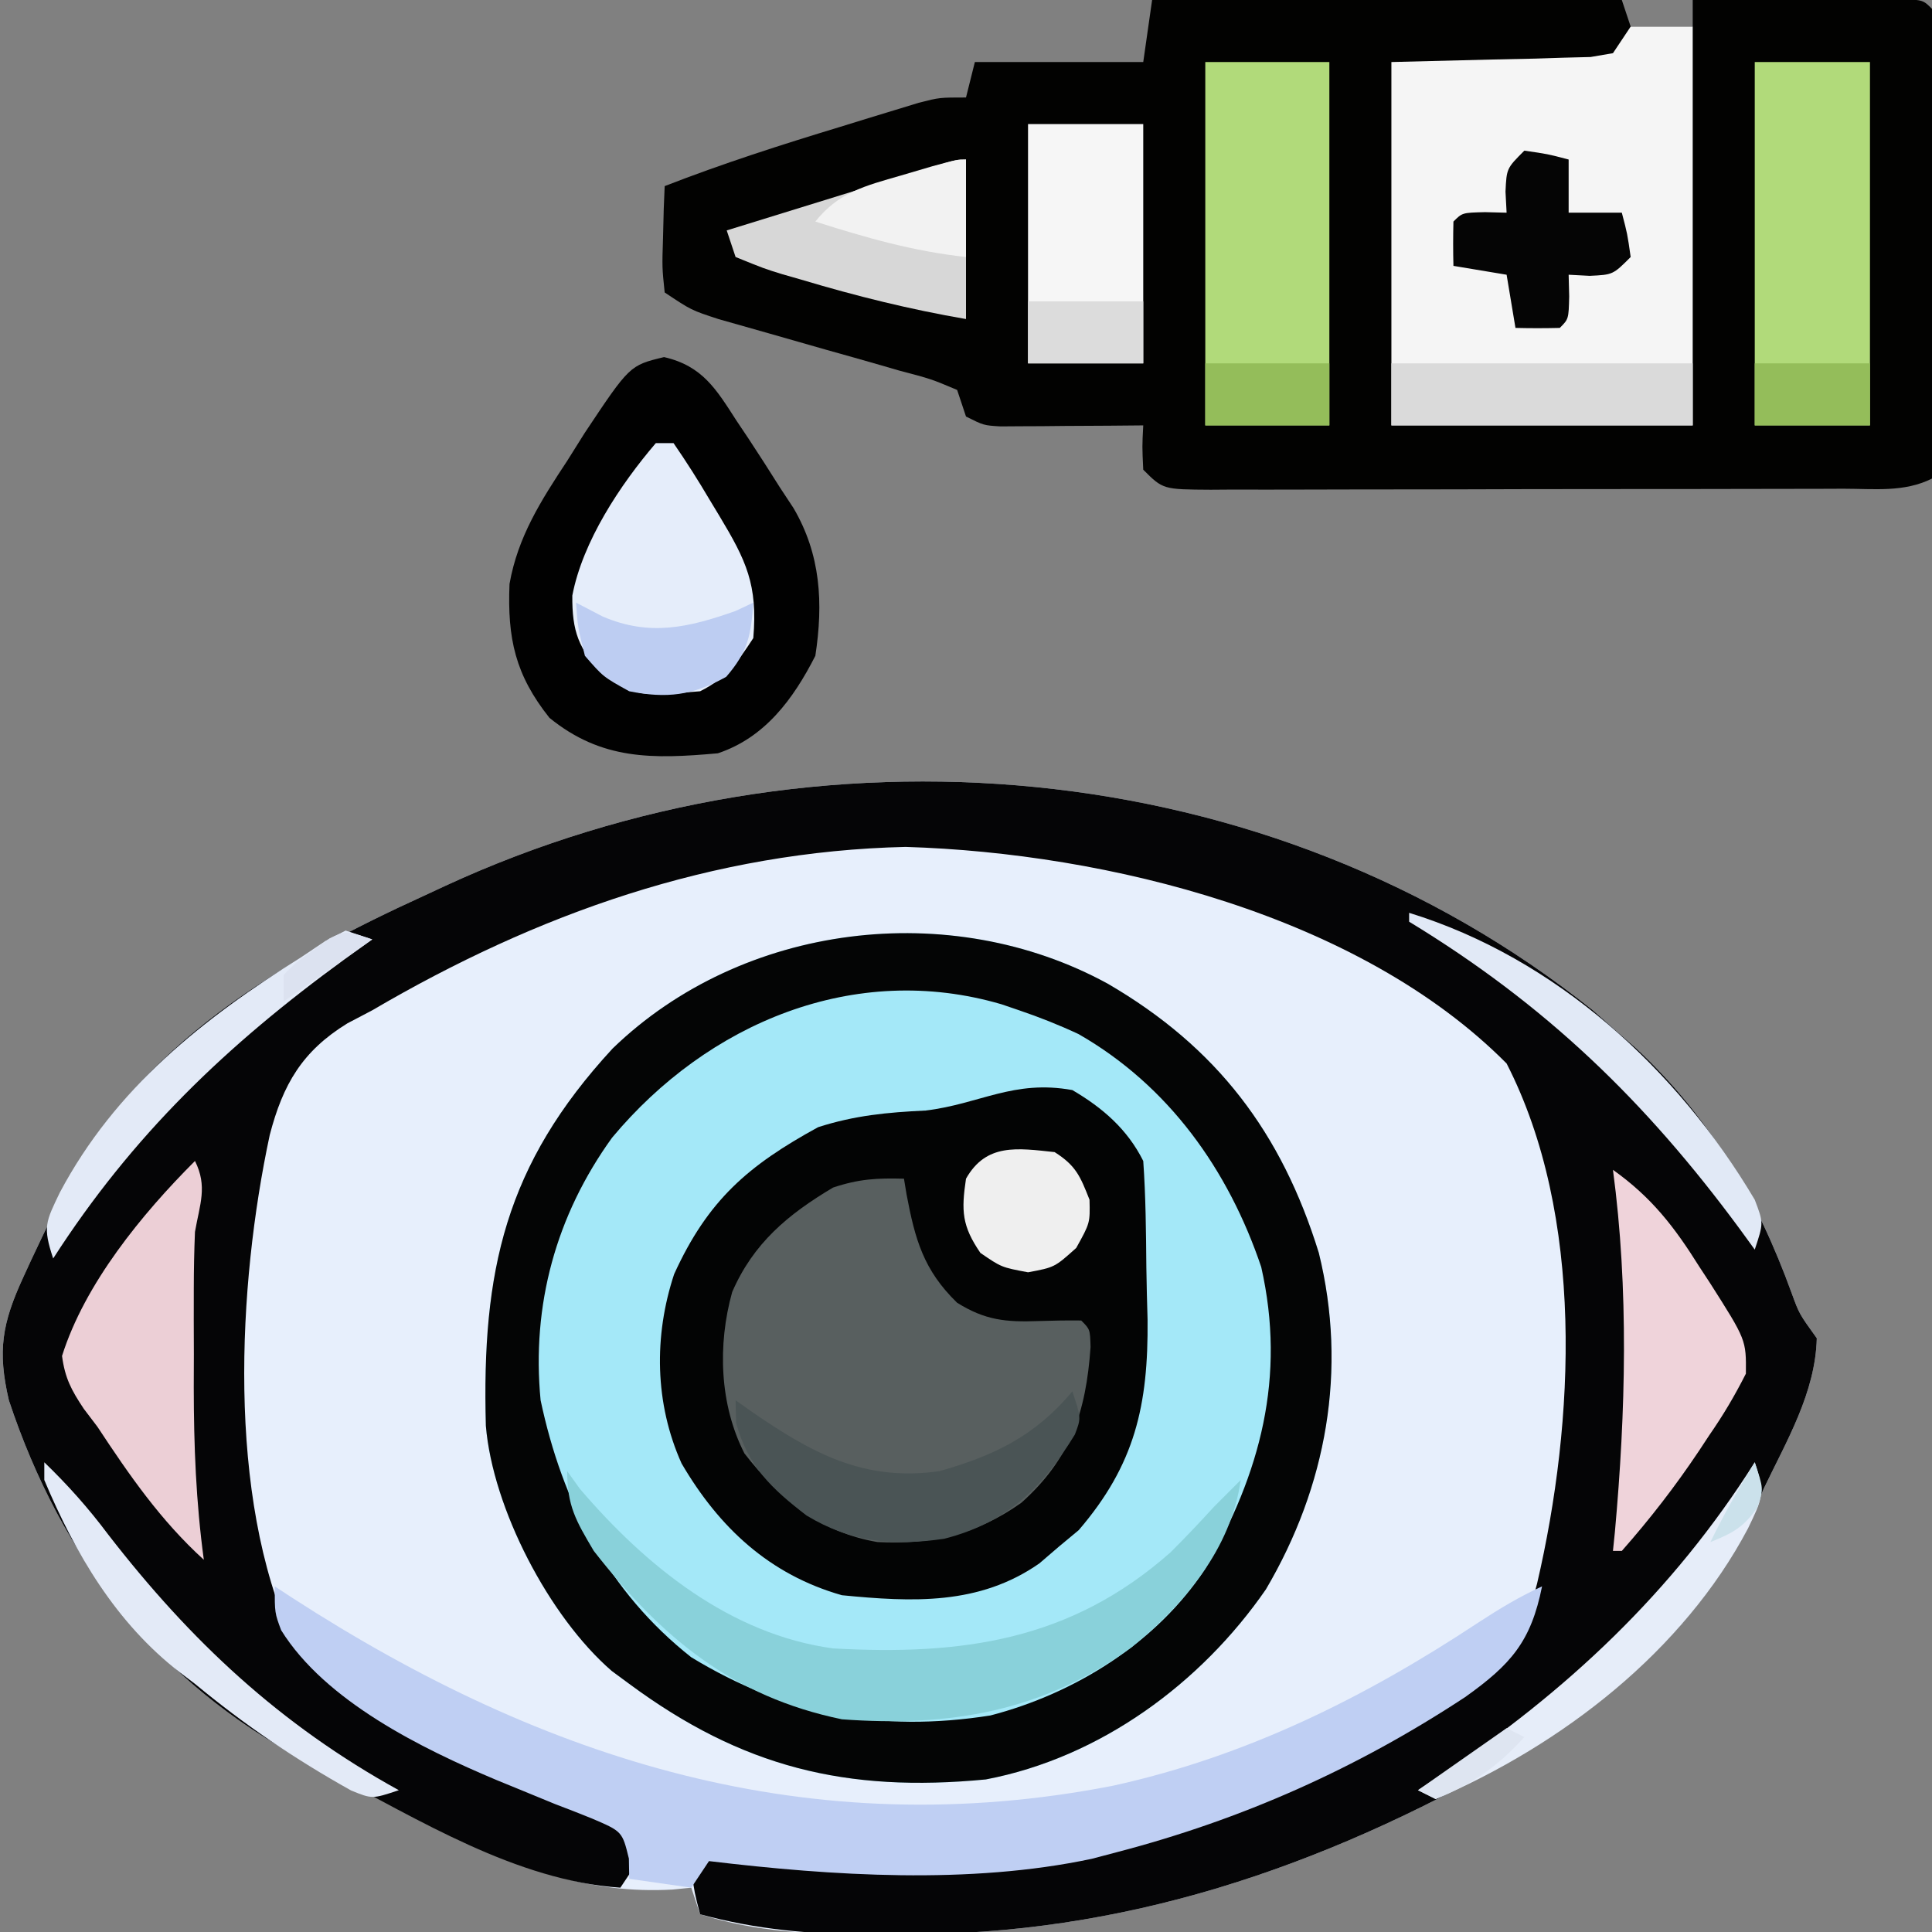
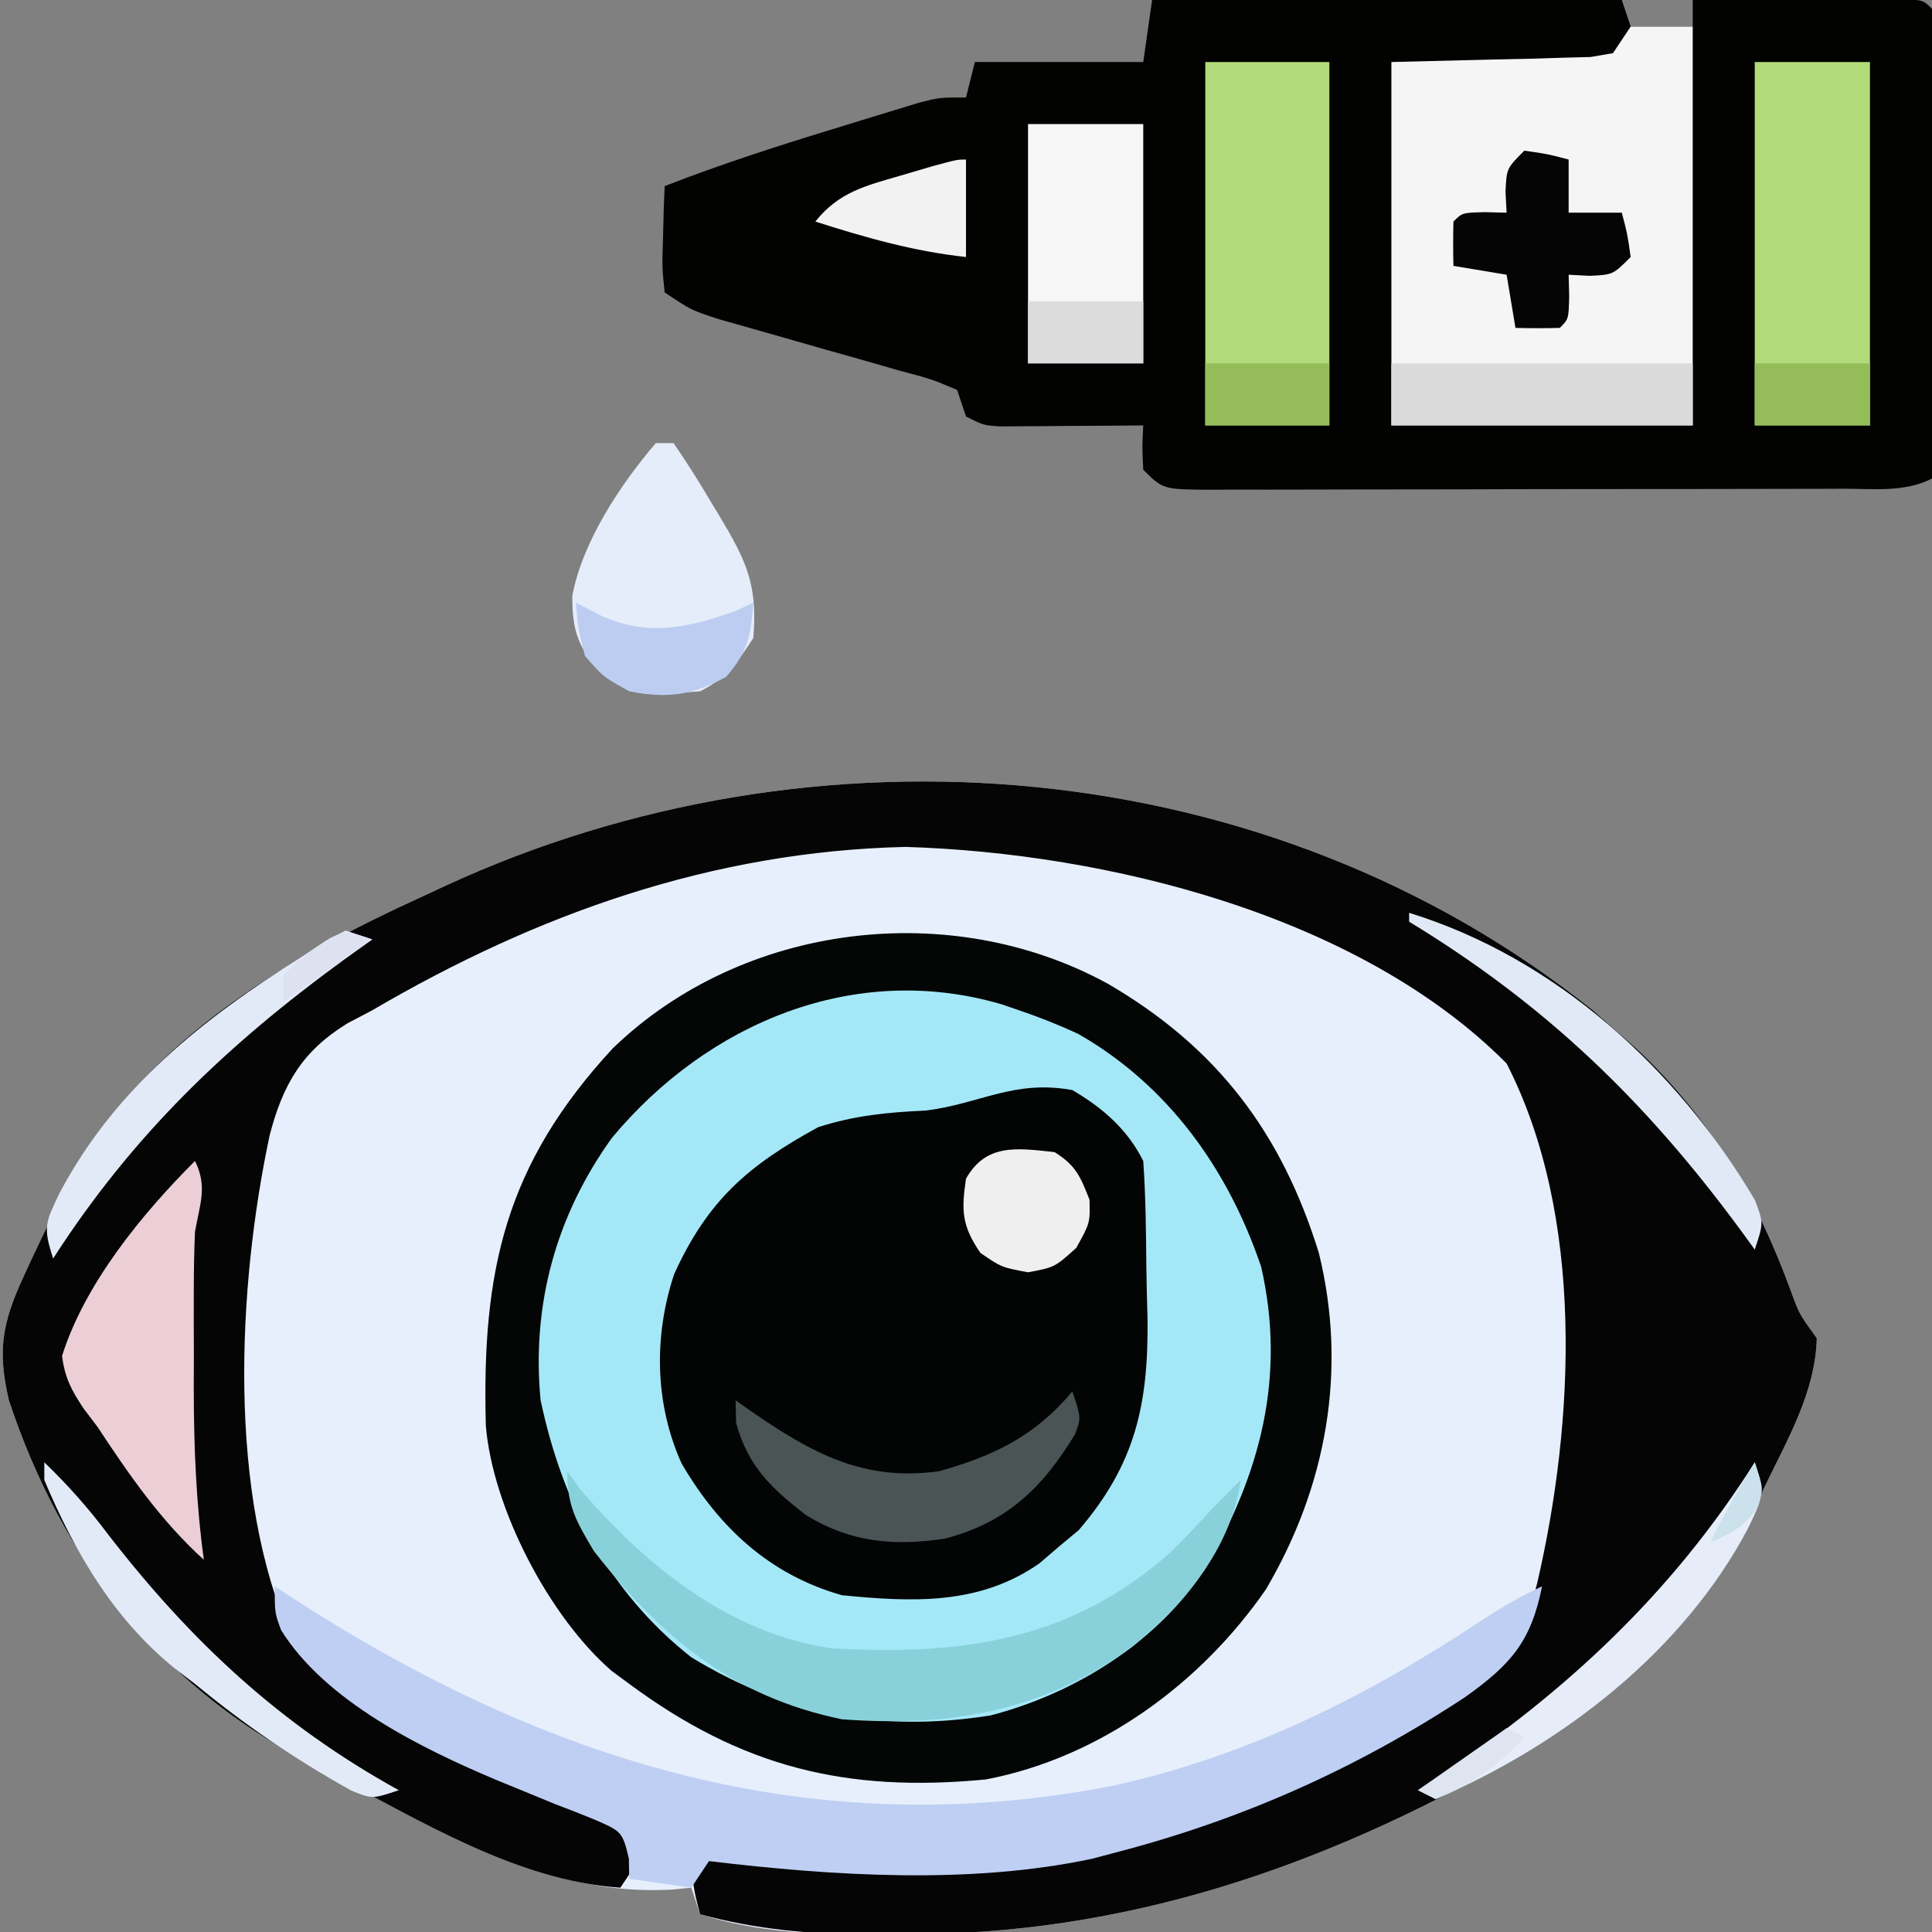
<svg xmlns="http://www.w3.org/2000/svg" width="218" height="218">
  <rect width="100%" height="100%" fill="#808080" stroke="none" />
  <path d="M0 0 C1.127 0.996 1.127 0.996 2.277 2.012 C3.142 2.768 4.007 3.525 4.898 4.305 C13.277 12.135 18.56 21.224 22.453 31.953 C23.296 34.262 23.296 34.262 25.277 37.012 C25.124 43.157 21.878 48.581 19.277 54.012 C18.755 55.255 18.755 55.255 18.223 56.523 C13.199 67.908 3.809 76.676 -6.723 83.012 C-7.527 83.498 -8.331 83.984 -9.16 84.484 C-30.635 96.76 -53.05 104.423 -77.91 104.262 C-79.719 104.273 -79.719 104.273 -81.564 104.285 C-88.229 104.271 -94.342 104.033 -100.723 102.012 C-101.053 101.022 -101.383 100.032 -101.723 99.012 C-102.761 99.116 -102.761 99.116 -103.82 99.223 C-113.225 99.743 -120.417 96.934 -128.723 93.012 C-129.345 92.718 -129.968 92.424 -130.609 92.121 C-134.692 90.169 -138.714 88.113 -142.723 86.012 C-143.567 85.58 -144.411 85.148 -145.281 84.703 C-161.963 75.885 -172.805 61.86 -178.723 44.012 C-180.026 38.424 -179.486 35.325 -177.098 30.137 C-176.818 29.527 -176.538 28.917 -176.249 28.288 C-175.427 26.52 -174.576 24.765 -173.723 23.012 C-173.327 22.169 -172.931 21.326 -172.523 20.457 C-164.085 3.816 -148.077 -5.536 -131.723 -12.988 C-130.97 -13.338 -130.218 -13.688 -129.443 -14.048 C-87.874 -33.228 -36.581 -29.229 0 0 Z " fill="#E7EFFC" transform="translate(179.723,113.988)" />
  <path d="M0 0 C12.314 7.166 19.617 16.814 23.812 30.375 C27.055 43.548 24.696 56.702 17.84 68.336 C10.517 78.939 -0.856 87.326 -13.762 89.785 C-29.504 91.296 -41.271 88.415 -54 79 C-54.647 78.523 -55.294 78.046 -55.961 77.555 C-63.04 71.436 -69.398 59.196 -70.177 49.885 C-70.65 32.425 -68.012 20.459 -55.875 7.312 C-41.235 -6.857 -17.767 -9.718 0 0 Z " fill="#A4E8F8" transform="translate(125,111)" />
  <path d="M0 0 C17.49 0 34.98 0 53 0 C53.495 1.485 53.495 1.485 54 3 C56.31 3 58.62 3 61 3 C61 2.01 61 1.02 61 0 C65.312 -0.029 69.625 -0.047 73.938 -0.062 C75.785 -0.075 75.785 -0.075 77.67 -0.088 C79.425 -0.093 79.425 -0.093 81.215 -0.098 C82.841 -0.106 82.841 -0.106 84.5 -0.114 C87 0 87 0 88 1 C88.093 2.657 88.117 4.319 88.114 5.979 C88.113 7.04 88.113 8.101 88.113 9.194 C88.108 10.348 88.103 11.502 88.098 12.691 C88.096 14.454 88.096 14.454 88.093 16.252 C88.088 20.022 88.075 23.792 88.062 27.562 C88.057 30.111 88.053 32.66 88.049 35.209 C88.038 41.473 88.021 47.736 88 54 C84.847 55.577 81.464 55.147 78.002 55.145 C76.763 55.15 76.763 55.15 75.499 55.155 C72.759 55.165 70.02 55.167 67.281 55.168 C65.383 55.171 63.485 55.175 61.587 55.178 C57.606 55.184 53.624 55.186 49.643 55.185 C44.531 55.185 39.42 55.199 34.309 55.216 C30.388 55.227 26.468 55.229 22.547 55.229 C20.662 55.23 18.777 55.234 16.892 55.242 C14.261 55.252 11.629 55.249 8.998 55.243 C7.821 55.251 7.821 55.251 6.621 55.26 C1.228 55.228 1.228 55.228 -1 53 C-1.125 50.375 -1.125 50.375 -1 48 C-2.276 48.012 -3.552 48.023 -4.867 48.035 C-6.536 48.045 -8.206 48.054 -9.875 48.062 C-10.717 48.071 -11.559 48.079 -12.426 48.088 C-13.231 48.091 -14.037 48.094 -14.867 48.098 C-15.983 48.106 -15.983 48.106 -17.121 48.114 C-19 48 -19 48 -21 47 C-21.33 46.01 -21.66 45.02 -22 44 C-24.932 42.761 -24.932 42.761 -28.555 41.809 C-29.541 41.522 -29.541 41.522 -30.547 41.23 C-32.653 40.621 -34.763 40.028 -36.875 39.438 C-38.979 38.841 -41.081 38.24 -43.182 37.634 C-45.093 37.084 -47.007 36.544 -48.921 36.006 C-52 35 -52 35 -55 33 C-55.293 30.18 -55.293 30.18 -55.188 26.875 C-55.16 25.779 -55.133 24.684 -55.105 23.555 C-55.071 22.712 -55.036 21.869 -55 21 C-48.482 18.463 -41.879 16.345 -35.188 14.312 C-34.152 13.992 -33.116 13.672 -32.049 13.342 C-31.057 13.04 -30.065 12.737 -29.043 12.426 C-28.146 12.152 -27.249 11.877 -26.325 11.595 C-24 11 -24 11 -21 11 C-20.67 9.68 -20.34 8.36 -20 7 C-13.73 7 -7.46 7 -1 7 C-0.67 4.69 -0.34 2.38 0 0 Z " fill="#020201" transform="translate(130,0)" />
  <path d="M0 0 C1.127 0.996 1.127 0.996 2.277 2.012 C3.142 2.768 4.007 3.525 4.898 4.305 C13.277 12.135 18.56 21.224 22.453 31.953 C23.296 34.262 23.296 34.262 25.277 37.012 C25.124 43.157 21.878 48.581 19.277 54.012 C18.755 55.255 18.755 55.255 18.223 56.523 C13.199 67.908 3.809 76.676 -6.723 83.012 C-7.527 83.498 -8.331 83.984 -9.16 84.484 C-30.635 96.76 -53.05 104.423 -77.91 104.262 C-79.719 104.273 -79.719 104.273 -81.564 104.285 C-88.271 104.271 -94.244 103.765 -100.723 102.012 C-101.348 99.637 -101.348 99.637 -101.723 97.012 C-101.063 96.352 -100.403 95.692 -99.723 95.012 C-97.749 95.026 -97.749 95.026 -95.324 95.371 C-66.987 98.808 -40.809 93.244 -16.723 78.012 C-15.487 77.362 -15.487 77.362 -14.227 76.699 C-9.215 73.757 -7.736 70.189 -6.285 64.699 C-2.004 46.328 -0.918 23.194 -9.723 6.012 C-26.318 -10.705 -54.773 -17.733 -77.535 -18.426 C-99.294 -17.928 -119.128 -10.886 -137.723 0.012 C-138.646 0.496 -139.569 0.981 -140.52 1.48 C-145.621 4.614 -147.793 8.358 -149.285 14.074 C-152.922 31.066 -154.146 54.854 -146.723 71.012 C-143.916 74.768 -140.801 76.756 -136.723 79.012 C-136.005 79.415 -135.287 79.818 -134.547 80.233 C-126.703 84.602 -118.806 88.692 -110.457 92.011 C-108.723 93.012 -108.723 93.012 -107.723 96.012 C-108.383 97.002 -109.043 97.992 -109.723 99.012 C-121.496 98.209 -132.431 91.343 -142.723 86.012 C-143.571 85.579 -144.419 85.145 -145.293 84.699 C-161.967 75.868 -172.804 61.862 -178.723 44.012 C-180.026 38.424 -179.486 35.325 -177.098 30.137 C-176.818 29.527 -176.538 28.917 -176.249 28.288 C-175.427 26.52 -174.576 24.765 -173.723 23.012 C-173.327 22.169 -172.931 21.326 -172.523 20.457 C-164.085 3.816 -148.077 -5.536 -131.723 -12.988 C-130.97 -13.338 -130.218 -13.688 -129.443 -14.048 C-87.874 -33.228 -36.581 -29.229 0 0 Z " fill="#050506" transform="translate(179.723,113.988)" />
  <path d="M0 0 C3.431 2.012 6.21 4.42 8 8 C8.282 11.994 8.314 15.989 8.35 19.992 C8.375 21.965 8.431 23.938 8.488 25.91 C8.577 35.571 7.069 42.262 0.719 49.656 C-0.013 50.265 -0.746 50.873 -1.5 51.5 C-2.232 52.129 -2.964 52.758 -3.719 53.406 C-10.508 58.15 -18.056 57.776 -26 57 C-34.173 54.679 -39.859 49.373 -44.094 42.129 C-47.133 35.361 -47.241 27.756 -44.934 20.773 C-41.122 12.403 -36.567 8.499 -28.688 4.188 C-24.575 2.863 -20.848 2.509 -16.551 2.309 C-10.431 1.568 -6.639 -1.202 0 0 Z " fill="#030404" transform="translate(121,123)" />
  <path d="M0 0 C12.314 7.166 19.617 16.814 23.812 30.375 C27.055 43.548 24.696 56.702 17.84 68.336 C10.517 78.939 -0.856 87.326 -13.762 89.785 C-29.504 91.296 -41.271 88.415 -54 79 C-54.647 78.523 -55.294 78.046 -55.961 77.555 C-63.04 71.436 -69.398 59.196 -70.177 49.885 C-70.65 32.425 -68.012 20.459 -55.875 7.312 C-41.235 -6.857 -17.767 -9.718 0 0 Z M-55.938 17.375 C-62.265 26.146 -65.035 36.26 -64 47 C-61.551 58.546 -56.375 68.599 -47 76 C-36.328 82.489 -25.654 84.513 -13.258 82.57 C-3.706 80.098 5.559 74.329 11 66 C17.222 55.242 20.124 44.379 17.312 31.965 C13.612 21.001 6.87 11.51 -3.297 5.684 C-5.505 4.652 -7.694 3.785 -10 3 C-10.657 2.776 -11.315 2.551 -11.992 2.32 C-28.574 -2.541 -45.141 4.424 -55.938 17.375 Z " fill="#040505" transform="translate(125,111)" />
  <path d="M0 0 C2.31 0 4.62 0 7 0 C7 14.85 7 29.7 7 45 C-4.22 45 -15.44 45 -27 45 C-27 31.47 -27 17.94 -27 4 C-14.625 3.688 -14.625 3.688 -10.725 3.612 C-9.715 3.579 -8.705 3.546 -7.664 3.512 C-6.109 3.472 -6.109 3.472 -4.522 3.432 C-3.69 3.29 -2.857 3.147 -2 3 C-1.34 2.01 -0.68 1.02 0 0 Z " fill="#F5F5F5" transform="translate(184,3)" />
-   <path d="M0 0 C4.352 1.002 5.896 3.64 8.195 7.207 C8.628 7.852 9.06 8.497 9.505 9.161 C10.719 10.995 11.898 12.847 13.07 14.707 C13.576 15.474 14.081 16.241 14.602 17.031 C17.681 22.277 17.982 27.751 17.07 33.707 C14.583 38.593 11.375 42.939 6.07 44.707 C-1.311 45.365 -7.05 45.484 -12.93 40.707 C-16.783 35.866 -17.69 31.767 -17.438 25.598 C-16.501 20.27 -13.875 16.169 -10.93 11.707 C-10.28 10.672 -9.63 9.637 -8.961 8.57 C-3.878 0.936 -3.878 0.936 0 0 Z " fill="#010101" transform="translate(74.93,40.293)" />
-   <path d="M0 0 C0.147 0.888 0.147 0.888 0.297 1.793 C1.251 6.834 2.2 10.311 6 14 C9.171 15.972 11.487 16.199 15.188 16.062 C16.791 16.009 18.396 15.98 20 16 C21 17 21 17 21.055 19.004 C20.54 26.327 18.814 31.593 13.242 36.57 C8.199 40.143 3.145 41.314 -3 41 C-9.54 39.869 -13.99 36.154 -18 31 C-20.817 25.488 -21.042 18.733 -19.383 12.789 C-17.002 7.29 -13.092 4.022 -8 1 C-5.072 0.024 -3.044 -0.082 0 0 Z " fill="#585F5F" transform="translate(102,133)" />
  <path d="M0 0 C0.666 0.436 1.333 0.871 2.02 1.32 C30.539 19.749 60.447 29.146 94.562 22.5 C109.607 19.198 123.002 12.552 135.777 4.102 C138.163 2.546 140.419 1.177 143 0 C141.754 6.228 139.487 8.817 134.312 12.5 C122.076 20.554 109.161 26.31 95 30 C94.067 30.246 93.133 30.492 92.172 30.746 C78.399 33.666 62.903 32.666 49 31 C48.34 31.99 47.68 32.98 47 34 C44.69 33.67 42.38 33.34 40 33 C39.987 32.246 39.974 31.492 39.961 30.715 C39.213 27.657 39.213 27.657 35.789 26.191 C34.408 25.631 33.019 25.089 31.625 24.562 C30.155 23.962 28.686 23.358 27.219 22.75 C26.497 22.455 25.775 22.16 25.031 21.855 C16.582 18.297 5.704 12.958 0.723 4.945 C0 3 0 3 0 0 Z " fill="#BFCFF3" transform="translate(31,179)" />
  <path d="M0 0 C4.62 0 9.24 0 14 0 C14 13.53 14 27.06 14 41 C9.38 41 4.76 41 0 41 C0 27.47 0 13.94 0 0 Z " fill="#B1DA7A" transform="translate(136,7)" />
  <path d="M0 0 C4.29 0 8.58 0 13 0 C13 13.53 13 27.06 13 41 C8.71 41 4.42 41 0 41 C0 27.47 0 13.94 0 0 Z " fill="#B1DA7A" transform="translate(198,7)" />
  <path d="M0 0 C0.474 0.66 0.949 1.32 1.438 2 C8.819 10.642 18.385 18.425 30 20 C44.469 20.808 56.773 19.169 68.078 9.16 C69.769 7.479 71.393 5.761 73 4 C73.995 2.995 74.994 1.994 76 1 C74.887 8.817 69.652 14.959 63.688 19.875 C53.692 27.132 43.113 28.898 31 28 C18.654 25.446 10.617 18.771 3 9 C0.979 5.589 0 3.93 0 0 Z " fill="#89D1DA" transform="translate(64,166)" />
  <path d="M0 0 C0.66 0 1.32 0 2 0 C3.447 2.101 4.77 4.182 6.062 6.375 C6.609 7.28 6.609 7.28 7.166 8.203 C10.21 13.267 11.511 15.975 11 22 C9.204 24.753 7.947 26.526 5 28 C-2.09 28.581 -2.09 28.581 -5.938 26.125 C-8.722 23.256 -9.456 21.231 -9.422 17.203 C-8.248 11.073 -4.023 4.707 0 0 Z " fill="#E5EDFA" transform="translate(74,50)" />
  <path d="M0 0 C4.29 0 8.58 0 13 0 C13 8.91 13 17.82 13 27 C8.71 27 4.42 27 0 27 C0 18.09 0 9.18 0 0 Z " fill="#F6F6F6" transform="translate(116,14)" />
  <path d="M0 0 C1.436 2.872 0.547 4.864 0 8 C-0.089 10.13 -0.131 12.263 -0.133 14.395 C-0.134 15.598 -0.135 16.801 -0.137 18.041 C-0.133 19.286 -0.129 20.53 -0.125 21.812 C-0.129 23.045 -0.133 24.278 -0.137 25.549 C-0.13 32.118 0.113 38.489 1 45 C-3.862 40.58 -7.397 35.471 -11 30 C-11.766 28.991 -11.766 28.991 -12.547 27.961 C-13.94 25.871 -14.673 24.497 -15 22 C-12.428 13.841 -6 6 0 0 Z " fill="#ECCFD6" transform="translate(22,131)" />
-   <path d="M0 0 C4.38 3.114 6.949 6.462 9.75 10.938 C10.148 11.545 10.547 12.153 10.957 12.779 C15.036 19.188 15.036 19.188 15 23 C13.723 25.515 12.467 27.642 10.875 29.938 C10.483 30.532 10.091 31.127 9.688 31.74 C7.03 35.713 4.163 39.416 1 43 C0.67 43 0.34 43 0 43 C0.072 42.294 0.144 41.587 0.219 40.859 C1.442 27.332 1.798 13.486 0 0 Z " fill="#EFD3DA" transform="translate(182,132)" />
-   <path d="M0 0 C0 5.94 0 11.88 0 18 C-6.321 16.914 -12.425 15.402 -18.562 13.562 C-19.277 13.357 -19.992 13.152 -20.729 12.941 C-22.754 12.316 -22.754 12.316 -26 11 C-26.33 10.01 -26.66 9.02 -27 8 C-22.688 6.664 -18.375 5.332 -14.062 4 C-12.831 3.618 -11.599 3.237 -10.33 2.844 C-9.16 2.483 -7.99 2.122 -6.785 1.75 C-5.701 1.415 -4.617 1.08 -3.5 0.734 C-1 0 -1 0 0 0 Z " fill="#D7D7D7" transform="translate(109,18)" />
  <path d="M0 0 C11.22 0 22.44 0 34 0 C34 2.31 34 4.62 34 7 C22.78 7 11.56 7 0 7 C0 4.69 0 2.38 0 0 Z " fill="#DADADA" transform="translate(157,41)" />
  <path d="M0 0 C1 3 1 3 0.285 4.867 C-3.409 10.934 -7.445 14.834 -14.457 16.629 C-20.207 17.468 -24.983 17.037 -30 14 C-33.958 10.955 -36.606 8.445 -37.938 3.562 C-37.958 2.717 -37.979 1.871 -38 1 C-37.42 1.41 -36.84 1.82 -36.242 2.242 C-29.443 6.932 -23.538 10.22 -15 9 C-8.772 7.241 -4.158 4.989 0 0 Z " fill="#4A5455" transform="translate(121,157)" />
  <path d="M0 0 C2.625 0.375 2.625 0.375 5 1 C5 2.98 5 4.96 5 7 C6.98 7 8.96 7 11 7 C11.625 9.375 11.625 9.375 12 12 C10 14 10 14 7.375 14.125 C6.591 14.084 5.808 14.043 5 14 C5.021 14.804 5.041 15.609 5.062 16.438 C5 19 5 19 4 20 C2.334 20.041 0.666 20.043 -1 20 C-1.33 18.02 -1.66 16.04 -2 14 C-4.97 13.505 -4.97 13.505 -8 13 C-8.043 11.334 -8.041 9.666 -8 8 C-7 7 -7 7 -4.438 6.938 C-3.231 6.968 -3.231 6.968 -2 7 C-2.041 6.216 -2.083 5.433 -2.125 4.625 C-2 2 -2 2 0 0 Z " fill="#050505" transform="translate(172,17)" />
  <path d="M0 0 C1.194 3.582 0.832 4.138 -0.75 7.438 C-8.097 21.358 -21.722 31.853 -36 38 C-36.66 37.67 -37.32 37.34 -38 37 C-36.801 36.217 -36.801 36.217 -35.578 35.418 C-21.232 25.872 -9.252 14.641 0 0 Z " fill="#E6EDF9" transform="translate(198,165)" />
  <path d="M0 0 C2.413 1.528 2.892 2.727 3.938 5.375 C4 8 4 8 2.438 10.812 C0 13 0 13 -3 13.562 C-6 13 -6 13 -8.375 11.375 C-10.464 8.322 -10.541 6.63 -10 3 C-7.721 -1.023 -4.212 -0.451 0 0 Z " fill="#EFEFEF" transform="translate(119,130)" />
  <path d="M0 0 C0.99 0.33 1.98 0.66 3 1 C1.459 2.108 1.459 2.108 -0.113 3.238 C-13.45 12.947 -24.041 23.086 -33 37 C-34.194 33.418 -33.832 32.862 -32.25 29.562 C-25.996 17.776 -16.108 9.939 -5 3 C-4.111 2.403 -3.221 1.806 -2.305 1.191 C-1.544 0.798 -0.784 0.405 0 0 Z " fill="#E3EAF7" transform="translate(39,105)" />
  <path d="M0 0 C2.652 2.566 4.98 5.171 7.188 8.125 C16.526 20.188 26.59 29.602 40 37 C37 38 37 38 34.617 37.031 C28.279 33.492 22.589 29.625 17 25 C16.446 24.58 15.891 24.16 15.32 23.727 C8.089 18.144 3.497 10.324 0 2 C0 1.34 0 0.68 0 0 Z " fill="#E3EAF7" transform="translate(5,165)" />
  <path d="M0 0 C16.57 5.108 30.253 17.615 39 32.375 C40 35 40 35 39 38 C38.455 37.25 37.909 36.5 37.348 35.727 C26.675 21.241 15.406 10.365 0 1 C0 0.67 0 0.34 0 0 Z " fill="#E1E9F6" transform="translate(159,103)" />
  <path d="M0 0 C0.99 0.516 1.98 1.031 3 1.562 C8.273 3.825 12.644 2.834 18 0.938 C18.66 0.628 19.32 0.319 20 0 C19.749 3.679 19.386 5.556 16.938 8.375 C13.135 10.479 10.253 10.842 6 10 C3.062 8.375 3.062 8.375 1 6 C0.188 2.75 0.188 2.75 0 0 Z " fill="#BDCDF2" transform="translate(65,68)" />
  <path d="M0 0 C0 3.63 0 7.26 0 11 C-5.913 10.357 -11.342 8.81 -17 7 C-14.361 3.687 -11.359 2.965 -7.375 1.812 C-6.207 1.468 -5.039 1.124 -3.836 0.77 C-1 0 -1 0 0 0 Z " fill="#F2F2F2" transform="translate(109,18)" />
  <path d="M0 0 C4.62 0 9.24 0 14 0 C14 2.31 14 4.62 14 7 C9.38 7 4.76 7 0 7 C0 4.69 0 2.38 0 0 Z " fill="#94BD5A" transform="translate(136,41)" />
  <path d="M0 0 C4.29 0 8.58 0 13 0 C13 2.31 13 4.62 13 7 C8.71 7 4.42 7 0 7 C0 4.69 0 2.38 0 0 Z " fill="#94BD5A" transform="translate(198,41)" />
  <path d="M0 0 C4.29 0 8.58 0 13 0 C13 2.31 13 4.62 13 7 C8.71 7 4.42 7 0 7 C0 4.69 0 2.38 0 0 Z " fill="#DCDCDC" transform="translate(116,34)" />
  <path d="M0 0 C0.66 0.33 1.32 0.66 2 1 C-0.982 4.326 -3.864 6.292 -8 8 C-8.66 7.67 -9.32 7.34 -10 7 C-6.7 4.69 -3.4 2.38 0 0 Z " fill="#DEE5F1" transform="translate(170,195)" />
  <path d="M0 0 C-3.3 2.31 -6.6 4.62 -10 7 C-10 6.01 -10 5.02 -10 4 C-8.574 2.578 -8.574 2.578 -6.688 1.25 C-6.073 0.801 -5.458 0.353 -4.824 -0.109 C-3 -1 -3 -1 0 0 Z " fill="#DCE2F0" transform="translate(42,106)" />
  <path d="M0 0 C1 3 1 3 0.312 5.062 C-1.213 7.314 -2.506 8.002 -5 9 C-3.502 5.888 -1.801 2.947 0 0 Z " fill="#CBE1EB" transform="translate(198,165)" />
</svg>